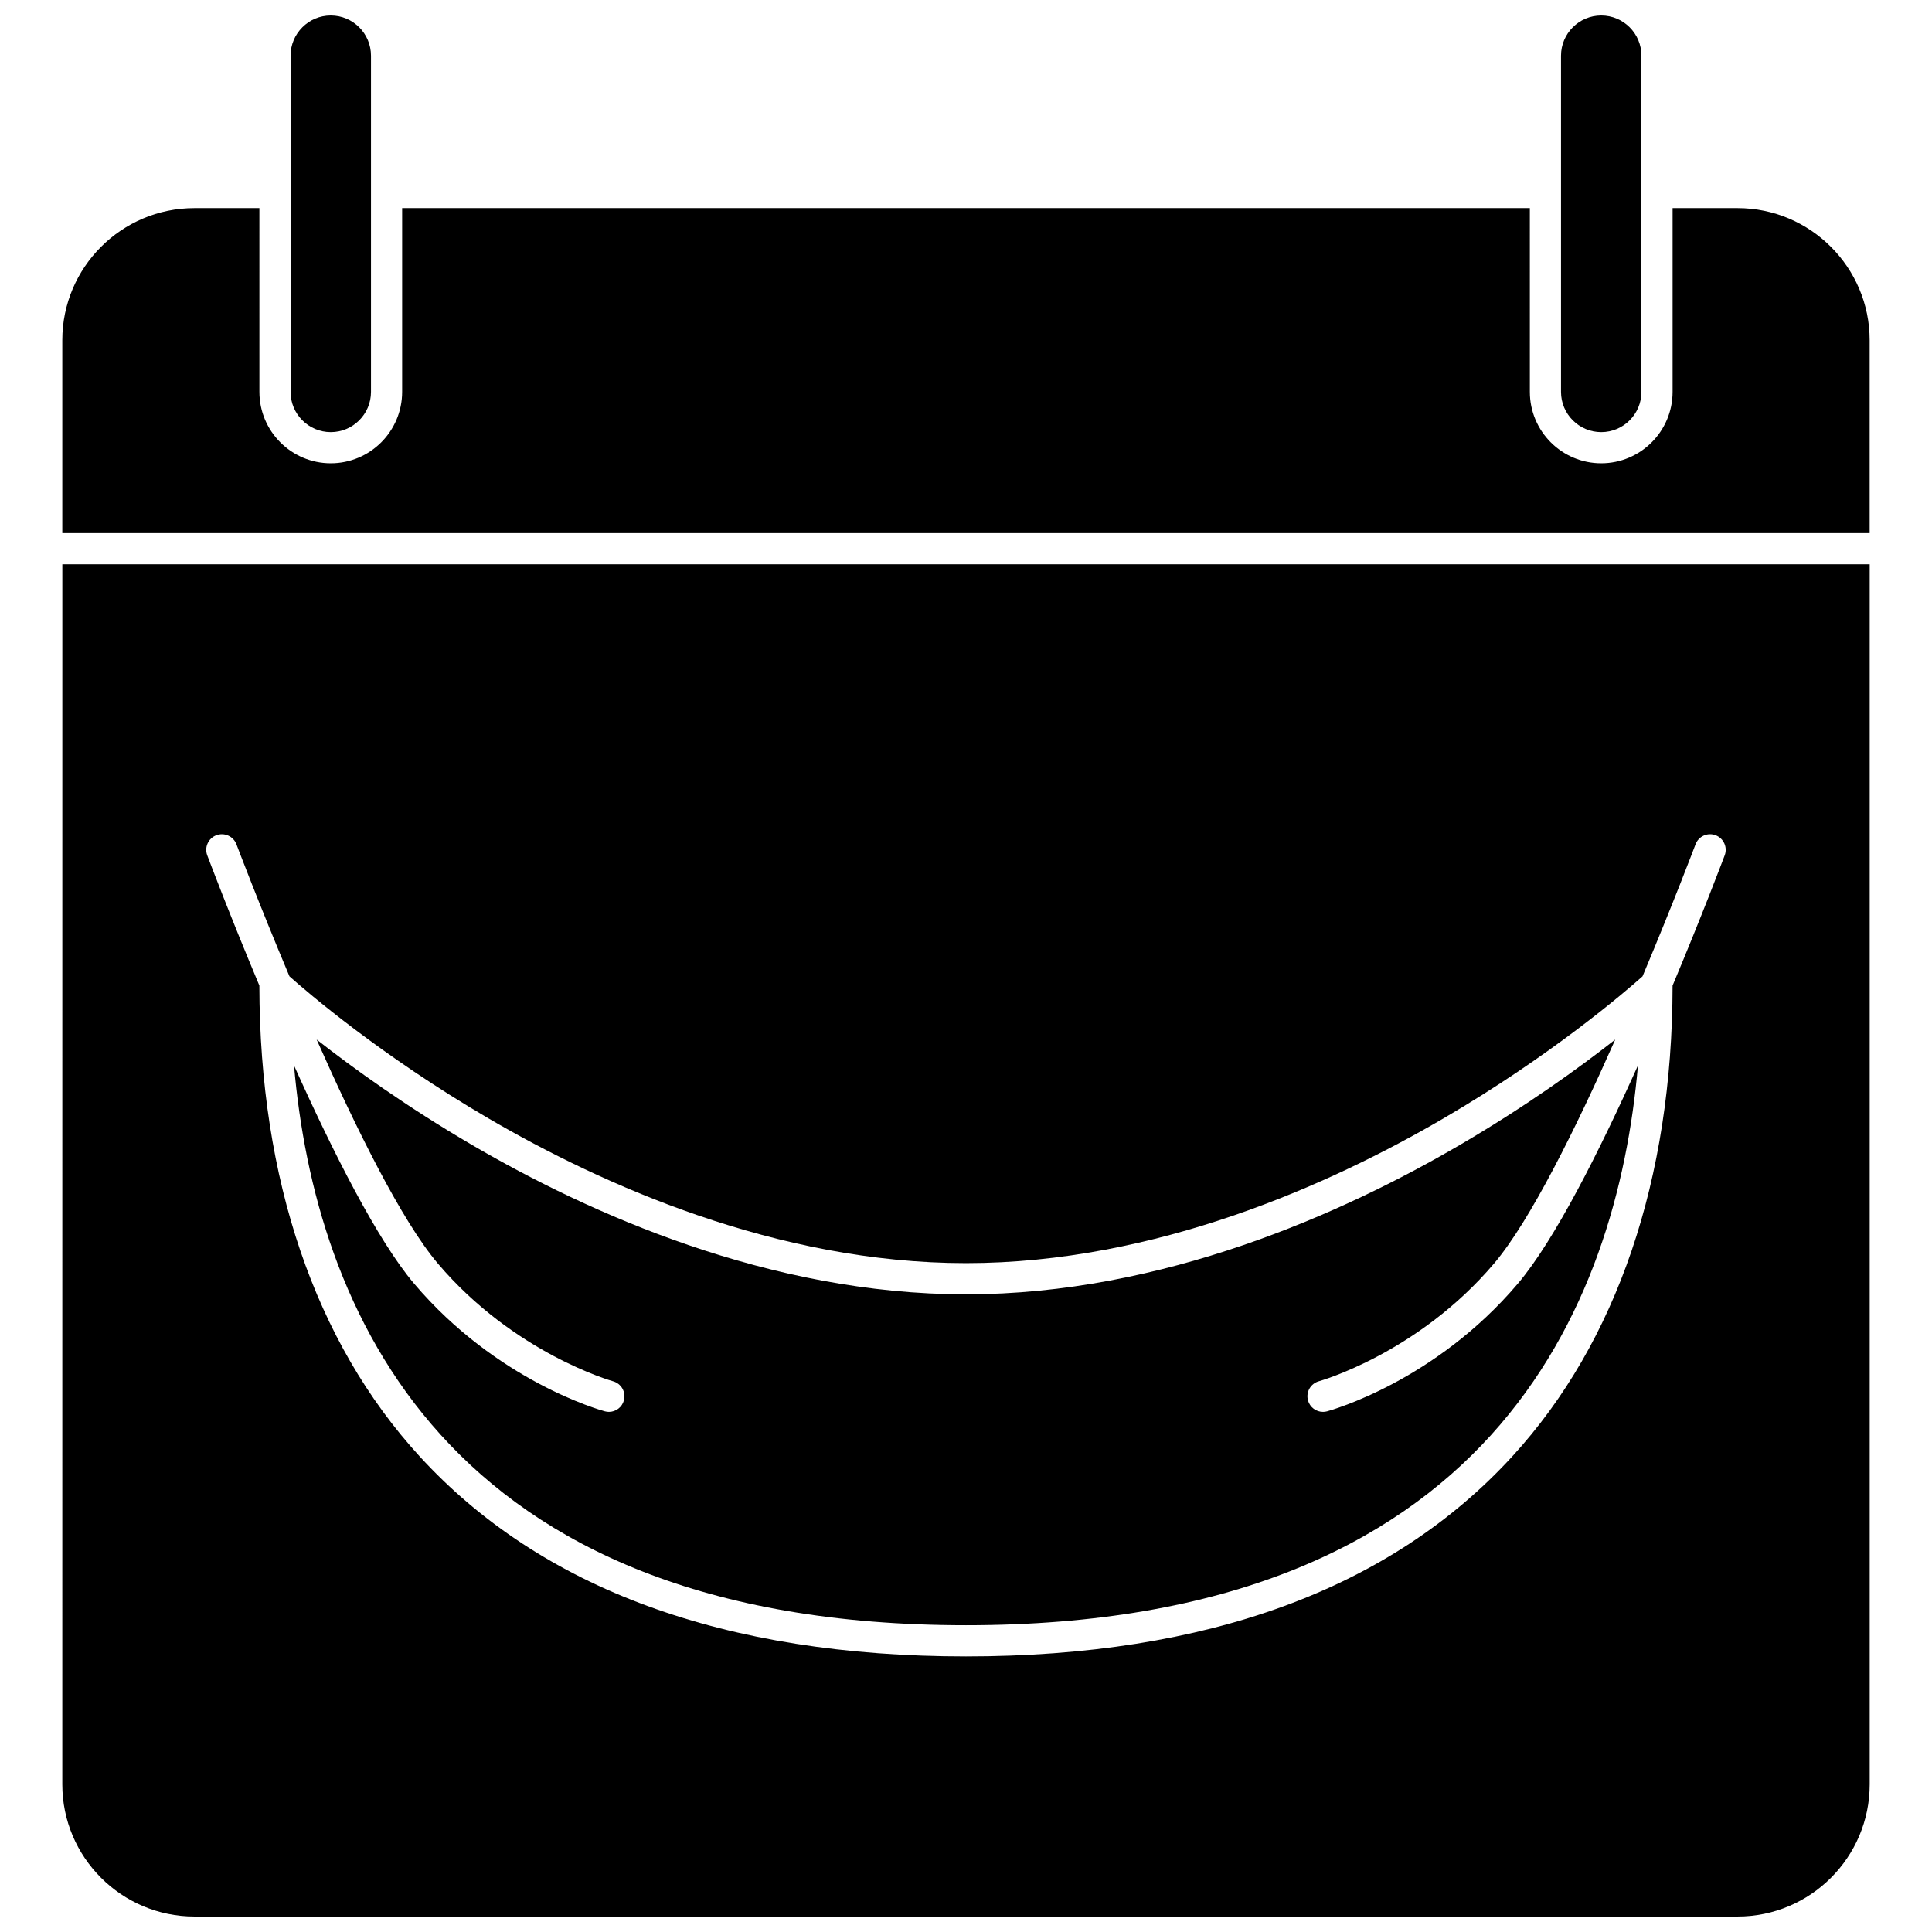
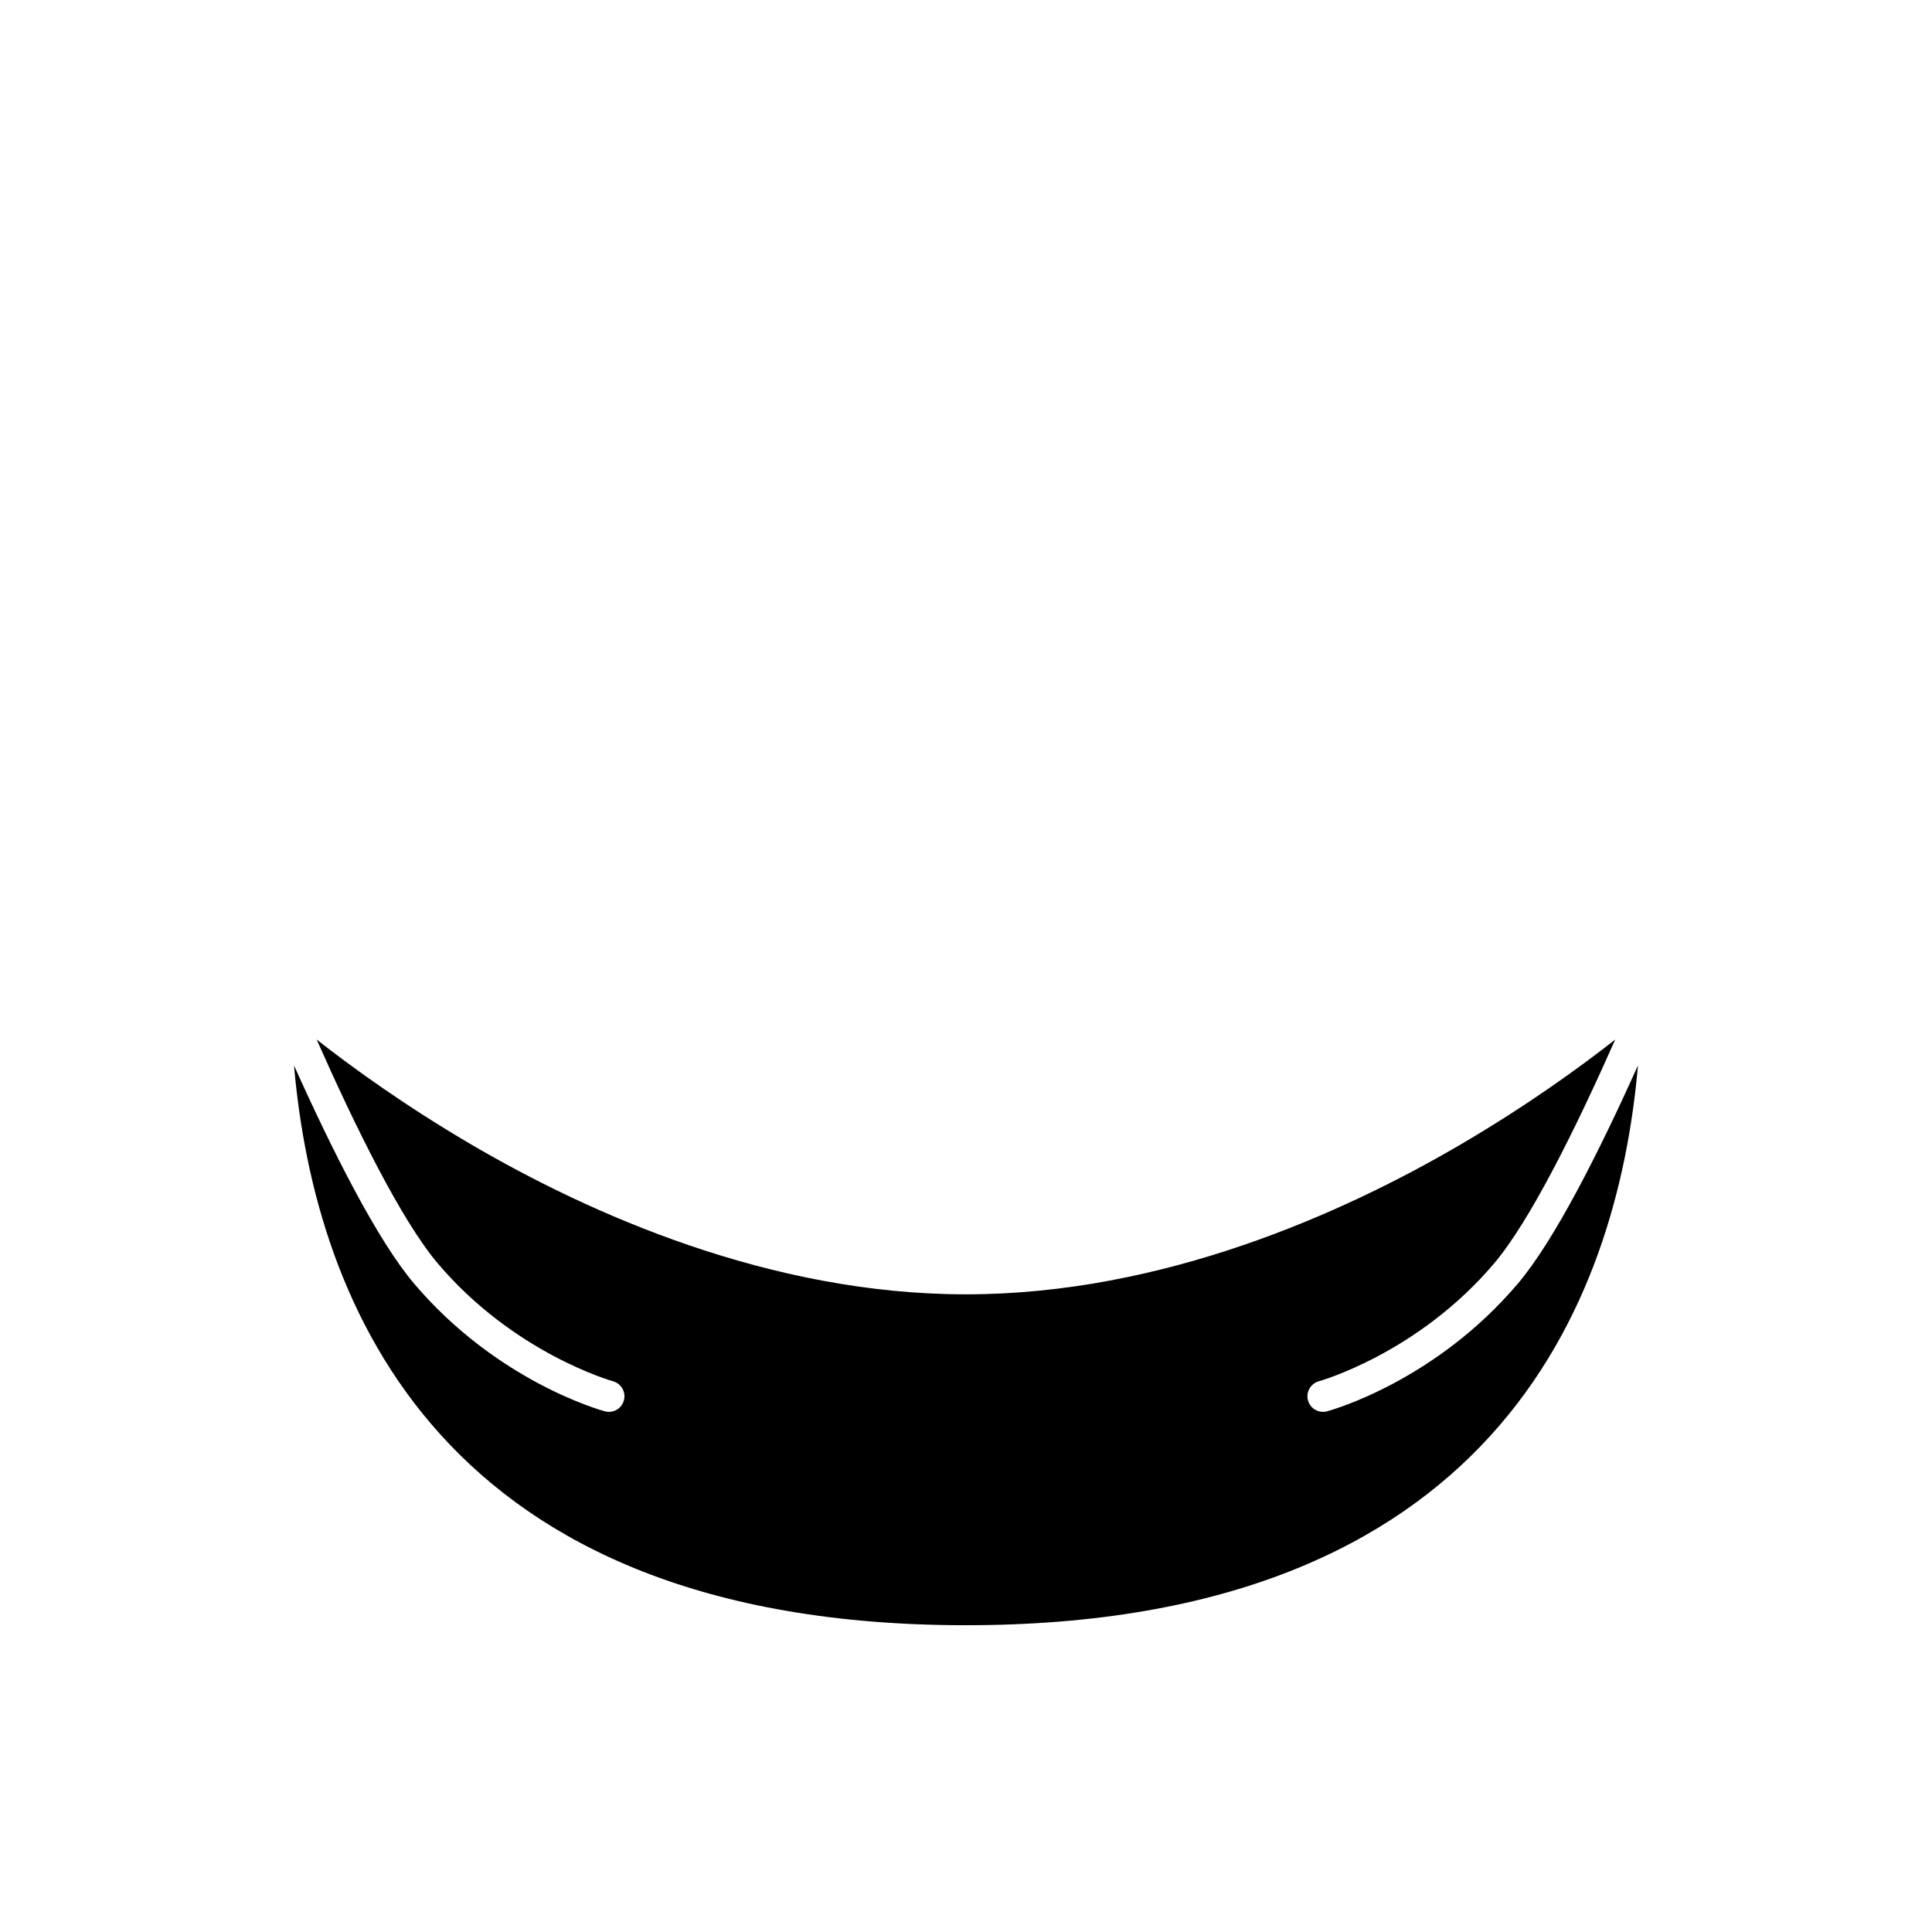
<svg xmlns="http://www.w3.org/2000/svg" width="800px" height="800px" version="1.1" viewBox="144 144 512 512">
  <defs>
    <clipPath id="c">
      <path d="m221 148.09h22v110.91h-22z" />
    </clipPath>
    <clipPath id="b">
-       <path d="m557 148.09h22v110.91h-22z" />
-     </clipPath>
+       </clipPath>
    <clipPath id="a">
-       <path d="m160 293h480v358.9h-480z" />
-     </clipPath>
+       </clipPath>
  </defs>
  <g clip-path="url(#c)">
-     <path d="m231.66 258.52c5.875 0 10.656-4.781 10.656-10.656v-89.105c0-5.879-4.777-10.66-10.656-10.66-5.875 0-10.656 4.781-10.656 10.656v89.105c0 5.879 4.781 10.66 10.656 10.66z" />
-   </g>
+     </g>
  <g clip-path="url(#b)">
    <path d="m568.34 258.52c5.875 0 10.656-4.781 10.656-10.656v-89.105c0-5.879-4.781-10.66-10.656-10.66s-10.656 4.781-10.656 10.656v89.105c0 5.879 4.781 10.66 10.656 10.66z" />
  </g>
  <path d="m305.38 518.16c-0.355 0-0.719-0.047-1.082-0.145-1.16-0.312-28.617-7.977-50.539-33.824-9.758-11.504-21.637-35.109-31.844-57.84 5.523 63.352 38.891 148.35 178.08 148.35s172.55-85 178.08-148.35c-10.207 22.73-22.086 46.336-31.844 57.84-21.922 25.848-49.379 33.508-50.539 33.824-0.363 0.098-0.723 0.145-1.082 0.145-1.82 0-3.484-1.211-3.984-3.051-0.594-2.199 0.707-4.469 2.906-5.066 0.254-0.07 26.203-7.383 46.395-31.191 9.629-11.352 21.824-36.102 32.129-59.363-9.531 7.473-23.605 17.66-41.191 27.941-30.891 18.059-78.668 39.582-130.88 39.582s-99.988-21.527-130.88-39.582c-17.582-10.281-31.66-20.469-41.191-27.941 10.305 23.266 22.5 48.012 32.129 59.363 20.195 23.809 46.141 31.125 46.402 31.195 2.199 0.602 3.496 2.871 2.898 5.066-0.492 1.84-2.152 3.047-3.969 3.047z" />
  <g clip-path="url(#a)">
-     <path d="m160.51 616.89c0 19.305 15.707 35.012 35.016 35.012h408.95c19.305 0 35.012-15.707 35.012-35.012v-323.35h-478.97zm40.832-251.54c2.133-0.805 4.516 0.277 5.32 2.41 0.137 0.363 5.891 15.598 14.047 34.98 4.582 4.082 24.184 20.969 52.758 37.652 29.969 17.496 76.246 38.352 126.53 38.352s96.562-20.855 126.53-38.352c28.574-16.684 48.176-33.57 52.758-37.652 8.156-19.383 13.91-34.617 14.047-34.98 0.801-2.137 3.184-3.215 5.32-2.41 2.133 0.805 3.215 3.184 2.41 5.32-0.543 1.441-6.035 15.988-13.812 34.516-0.066 51.336-14.734 94.461-42.438 124.73-32.219 35.199-80.941 53.047-144.82 53.047s-112.6-17.848-144.82-53.051c-27.703-30.266-42.371-73.391-42.438-124.73-7.773-18.523-13.27-33.07-13.812-34.516-0.801-2.133 0.277-4.512 2.41-5.316z" />
-   </g>
-   <path d="m604.47 199.15h-17.215v48.707c0 10.43-8.484 18.918-18.914 18.918s-18.914-8.484-18.914-18.918l-0.004-48.707h-298.85v48.707c0 10.43-8.484 18.918-18.914 18.918-10.43 0-18.914-8.484-18.914-18.918l-0.004-48.707h-17.215c-19.309 0-35.016 15.703-35.016 35.012v51.117h478.97v-51.117c0-19.309-15.707-35.012-35.012-35.012z" />
+     </g>
</svg>